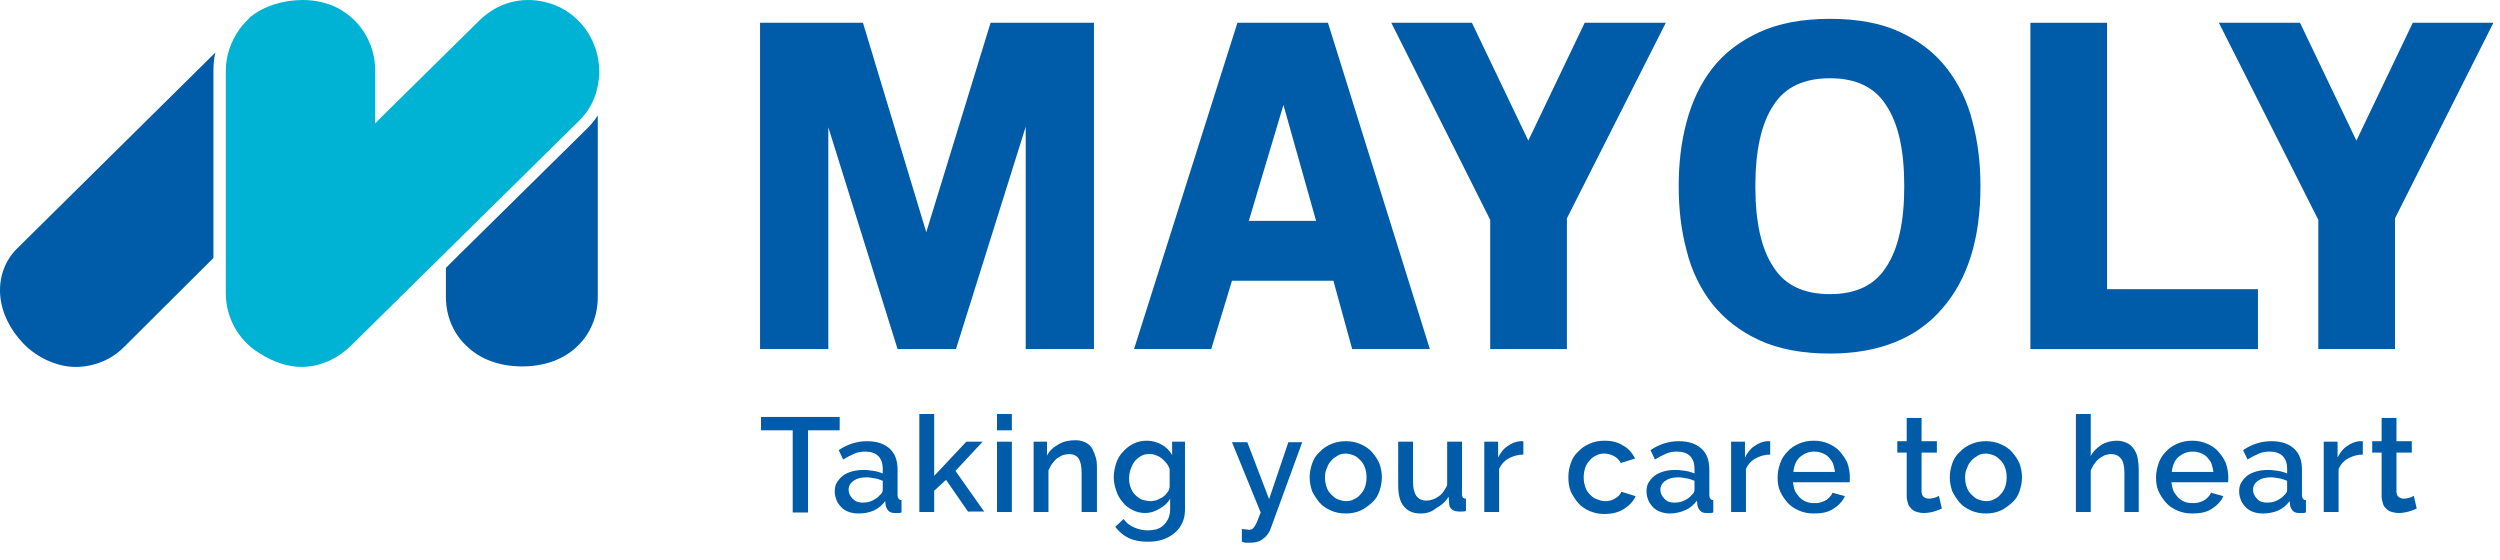
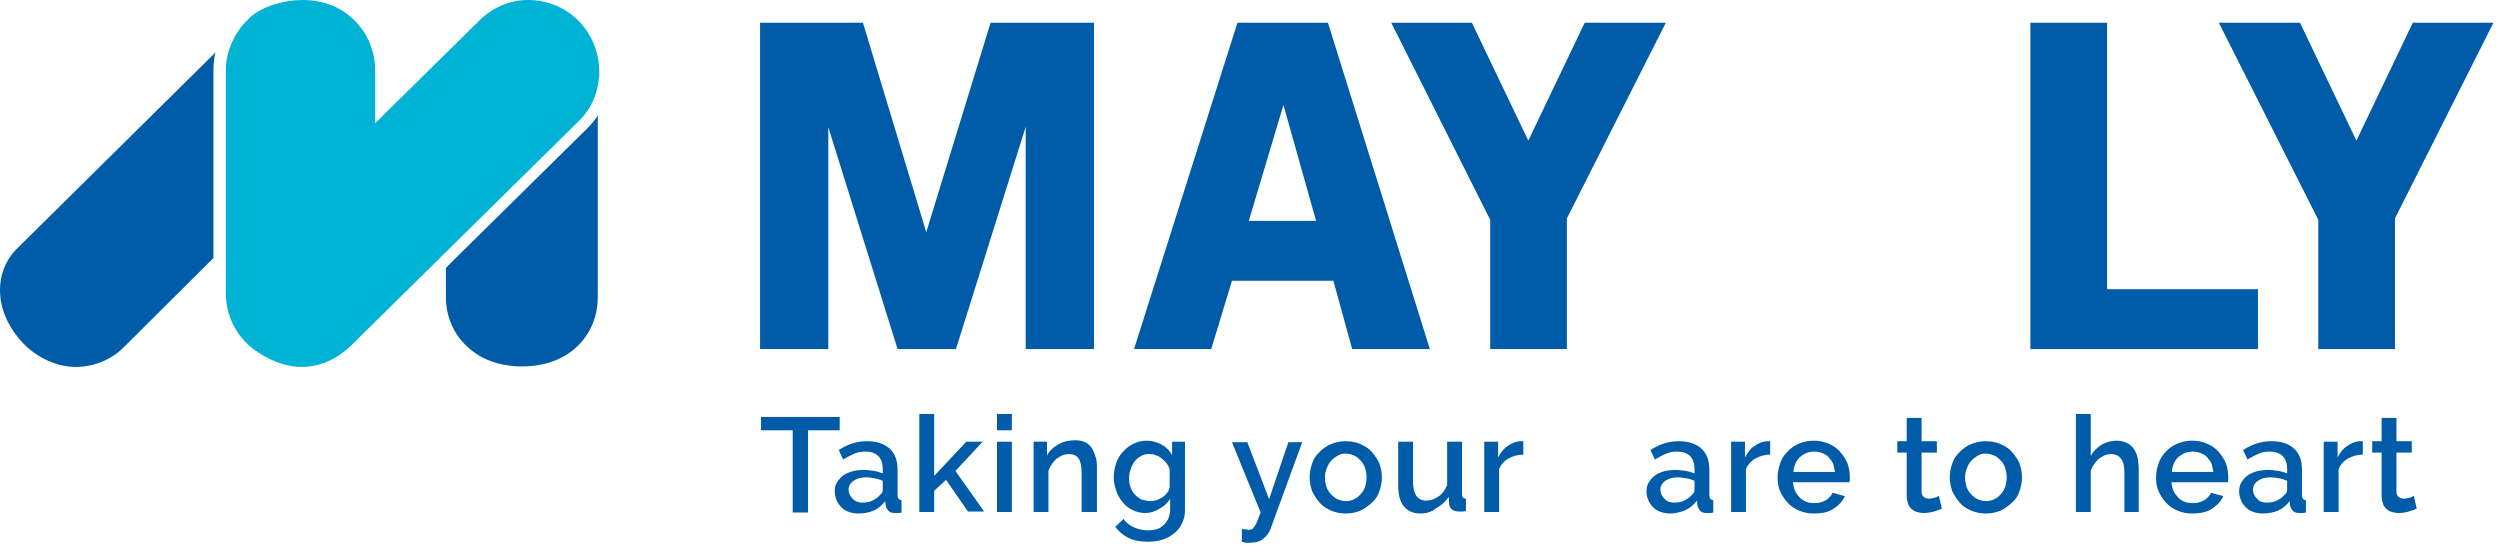
<svg xmlns="http://www.w3.org/2000/svg" width="134" height="30" viewBox="0 0 134 30" fill="none">
  <path d="M11.44 3.796C11.44 3.45 11.466 3.132 11.546 2.813L0.94 13.297C0.251 13.961 -0.068 14.89 0.012 15.845C0.092 16.774 0.542 17.677 1.258 18.42C2.001 19.189 3.088 19.667 4.042 19.667C5.023 19.667 5.951 19.296 6.641 18.606L11.44 13.828V13.191V3.796Z" fill="#005CA8" />
  <path d="M54.978 6.794L51.239 18.711H48.11L44.398 6.821V18.711H40.739V1.22H46.254L49.648 12.447L53.095 1.22H58.637V18.711H54.978V6.794Z" fill="#005CA8" />
  <path d="M71.47 15.049H66.034L64.921 18.711H60.784L66.326 1.22H71.178L76.64 18.711H72.477L71.47 15.049ZM66.936 11.837H70.542L68.792 5.626L66.936 11.837Z" fill="#005CA8" />
  <path d="M83.985 18.711H79.875V11.784L74.572 1.22H78.894L81.917 7.537L84.939 1.22H89.288L83.985 11.704V18.711Z" fill="#005CA8" />
-   <path d="M98.091 18.951C96.606 18.951 95.334 18.712 94.299 18.234C93.265 17.756 92.443 17.119 91.781 16.296C91.144 15.474 90.667 14.518 90.402 13.43C90.11 12.342 89.978 11.2 89.978 9.98C89.978 8.759 90.11 7.617 90.402 6.529C90.693 5.441 91.144 4.485 91.781 3.663C92.417 2.84 93.265 2.203 94.299 1.725C95.334 1.247 96.606 1.009 98.091 1.009C99.576 1.009 100.849 1.247 101.856 1.725C102.89 2.203 103.712 2.84 104.349 3.663C104.985 4.485 105.462 5.441 105.727 6.529C106.019 7.617 106.152 8.759 106.152 9.98C106.152 12.819 105.462 14.996 104.083 16.562C102.731 18.128 100.716 18.951 98.091 18.951ZM98.091 4.194C96.686 4.194 95.678 4.671 95.068 5.627C94.406 6.609 94.087 8.069 94.087 9.98C94.087 11.917 94.406 13.35 95.068 14.332C95.678 15.288 96.686 15.766 98.091 15.766C99.47 15.766 100.477 15.288 101.087 14.332C101.75 13.35 102.068 11.89 102.068 9.98C102.068 8.042 101.75 6.609 101.087 5.627C100.477 4.671 99.47 4.194 98.091 4.194Z" fill="#005CA8" />
  <path d="M108.829 1.22H112.939V15.5H121.026V18.711H108.829V1.22Z" fill="#005CA8" />
  <path d="M128.371 18.711H124.261V11.784L118.931 1.22H123.28L126.303 7.537L129.325 1.22H133.647L128.371 11.704V18.711Z" fill="#005CA8" />
  <path d="M45.007 23.064H43.31V27.47H42.489V23.064H40.791V22.348H45.007V23.064Z" fill="#005CA8" />
  <path d="M46.015 27.523C45.83 27.523 45.671 27.497 45.512 27.444C45.352 27.39 45.22 27.311 45.114 27.205C45.008 27.099 44.902 26.966 44.849 26.833C44.796 26.701 44.743 26.541 44.743 26.355C44.743 26.17 44.769 26.01 44.849 25.878C44.928 25.745 45.034 25.612 45.167 25.506C45.3 25.4 45.485 25.32 45.671 25.267C45.856 25.214 46.068 25.188 46.307 25.188C46.493 25.188 46.652 25.214 46.837 25.241C47.023 25.267 47.156 25.32 47.315 25.373V25.108C47.315 24.843 47.235 24.604 47.076 24.444C46.917 24.285 46.678 24.206 46.387 24.206C46.175 24.206 45.989 24.232 45.803 24.312C45.618 24.391 45.406 24.497 45.193 24.63L44.955 24.126C45.432 23.807 45.936 23.648 46.466 23.648C46.996 23.648 47.394 23.781 47.686 24.046C47.977 24.312 48.11 24.683 48.11 25.188V26.541C48.11 26.701 48.19 26.807 48.322 26.807V27.47C48.243 27.497 48.19 27.497 48.137 27.497C48.084 27.497 48.031 27.497 47.977 27.497C47.818 27.497 47.712 27.47 47.633 27.39C47.553 27.311 47.5 27.205 47.474 27.099L47.447 26.86C47.288 27.072 47.076 27.258 46.837 27.364C46.599 27.47 46.307 27.523 46.015 27.523ZM46.227 26.939C46.413 26.939 46.599 26.913 46.758 26.833C46.917 26.753 47.05 26.674 47.156 26.541C47.262 26.462 47.315 26.355 47.315 26.276V25.771C47.182 25.718 47.05 25.665 46.89 25.639C46.731 25.612 46.599 25.586 46.44 25.586C46.148 25.586 45.936 25.639 45.75 25.771C45.565 25.904 45.485 26.064 45.485 26.249C45.485 26.435 45.565 26.594 45.697 26.727C45.856 26.886 46.015 26.939 46.227 26.939Z" fill="#005CA8" />
  <path d="M51.901 27.444L50.708 25.719L50.072 26.303V27.444H49.276V22.189H50.072V25.507L51.795 23.675H52.67L51.212 25.241L52.75 27.418H51.901V27.444Z" fill="#005CA8" />
  <path d="M53.439 23.065V22.189H54.235V23.065H53.439ZM53.439 27.444V23.675H54.235V27.444H53.439Z" fill="#005CA8" />
  <path d="M58.769 27.444H57.974V25.347C57.974 25.002 57.921 24.737 57.815 24.578C57.709 24.419 57.523 24.339 57.311 24.339C57.205 24.339 57.072 24.365 56.966 24.392C56.86 24.445 56.754 24.498 56.648 24.578C56.542 24.657 56.462 24.764 56.383 24.87C56.303 24.976 56.25 25.109 56.197 25.215V27.444H55.402V23.675H56.118V24.419C56.25 24.153 56.462 23.967 56.754 23.808C57.019 23.649 57.337 23.596 57.656 23.596C57.868 23.596 58.053 23.649 58.212 23.728C58.345 23.808 58.478 23.914 58.557 24.073C58.637 24.233 58.69 24.365 58.743 24.551C58.796 24.737 58.796 24.923 58.796 25.135V27.444H58.769Z" fill="#005CA8" />
  <path d="M61.394 27.497C61.129 27.497 60.917 27.444 60.705 27.338C60.492 27.232 60.307 27.099 60.174 26.913C60.015 26.727 59.909 26.541 59.83 26.302C59.75 26.064 59.697 25.825 59.697 25.586C59.697 25.32 59.75 25.055 59.83 24.816C59.909 24.577 60.042 24.365 60.201 24.206C60.36 24.02 60.545 23.887 60.758 23.781C60.97 23.675 61.208 23.622 61.474 23.622C61.765 23.622 62.03 23.701 62.269 23.834C62.508 23.967 62.693 24.153 62.826 24.392V23.675H63.515V27.338C63.515 27.603 63.462 27.842 63.356 28.054C63.25 28.267 63.117 28.452 62.932 28.585C62.746 28.744 62.534 28.851 62.295 28.93C62.057 29.01 61.792 29.036 61.5 29.036C61.076 29.036 60.731 28.957 60.466 28.824C60.201 28.691 59.962 28.479 59.777 28.24L60.227 27.815C60.36 28.028 60.545 28.16 60.784 28.267C61.023 28.373 61.261 28.426 61.526 28.426C61.686 28.426 61.845 28.399 61.977 28.373C62.136 28.32 62.242 28.267 62.349 28.16C62.455 28.081 62.534 27.948 62.614 27.815C62.667 27.683 62.72 27.523 62.72 27.311V26.727C62.587 26.966 62.401 27.125 62.163 27.258C61.898 27.417 61.659 27.497 61.394 27.497ZM61.659 26.86C61.792 26.86 61.898 26.833 62.004 26.807C62.11 26.754 62.216 26.701 62.322 26.648C62.428 26.568 62.508 26.488 62.561 26.409C62.64 26.329 62.667 26.223 62.693 26.117V25.135C62.64 25.002 62.587 24.896 62.508 24.816C62.428 24.71 62.349 24.63 62.242 24.551C62.136 24.471 62.03 24.418 61.924 24.392C61.818 24.338 61.712 24.338 61.606 24.338C61.42 24.338 61.288 24.365 61.155 24.445C61.023 24.524 60.89 24.63 60.811 24.737C60.731 24.843 60.652 25.002 60.599 25.161C60.545 25.32 60.519 25.48 60.519 25.639C60.519 25.825 60.545 25.984 60.599 26.117C60.652 26.276 60.731 26.409 60.837 26.515C60.943 26.621 61.076 26.727 61.208 26.78C61.341 26.807 61.474 26.86 61.659 26.86Z" fill="#005CA8" />
  <path d="M66.564 28.347C66.644 28.373 66.697 28.373 66.777 28.373C66.856 28.373 66.909 28.4 66.936 28.4C66.989 28.4 67.042 28.373 67.095 28.373C67.148 28.347 67.174 28.294 67.227 28.241C67.28 28.161 67.333 28.081 67.386 27.948C67.439 27.816 67.493 27.657 67.572 27.471L66.034 23.702H66.856L68.023 26.754L69.057 23.702H69.799L68.102 28.347C68.023 28.559 67.89 28.745 67.705 28.878C67.519 29.037 67.28 29.09 66.962 29.09C66.909 29.09 66.856 29.09 66.777 29.09C66.724 29.09 66.644 29.063 66.564 29.037V28.347Z" fill="#005CA8" />
  <path d="M72.133 27.523C71.841 27.523 71.576 27.47 71.337 27.364C71.099 27.258 70.887 27.125 70.728 26.939C70.569 26.753 70.436 26.541 70.33 26.329C70.25 26.09 70.197 25.851 70.197 25.586C70.197 25.32 70.25 25.081 70.33 24.843C70.409 24.604 70.542 24.391 70.728 24.232C70.887 24.046 71.099 23.914 71.337 23.807C71.576 23.701 71.841 23.648 72.133 23.648C72.424 23.648 72.69 23.701 72.928 23.807C73.167 23.914 73.379 24.046 73.538 24.232C73.697 24.418 73.83 24.604 73.936 24.843C74.015 25.081 74.068 25.32 74.068 25.586C74.068 25.851 74.015 26.09 73.936 26.329C73.856 26.568 73.724 26.78 73.538 26.939C73.353 27.099 73.167 27.258 72.928 27.364C72.69 27.47 72.424 27.523 72.133 27.523ZM71.019 25.586C71.019 25.771 71.046 25.931 71.099 26.09C71.152 26.249 71.231 26.382 71.337 26.488C71.444 26.594 71.549 26.701 71.682 26.753C71.815 26.807 71.974 26.86 72.133 26.86C72.292 26.86 72.451 26.833 72.584 26.753C72.716 26.701 72.849 26.594 72.928 26.488C73.034 26.382 73.114 26.249 73.167 26.09C73.22 25.931 73.246 25.771 73.246 25.586C73.246 25.4 73.22 25.241 73.167 25.081C73.114 24.922 73.034 24.79 72.928 24.683C72.822 24.577 72.716 24.471 72.584 24.418C72.451 24.365 72.292 24.312 72.133 24.312C71.974 24.312 71.841 24.338 71.709 24.418C71.576 24.497 71.444 24.577 71.364 24.683C71.258 24.79 71.178 24.922 71.125 25.081C71.046 25.241 71.019 25.4 71.019 25.586Z" fill="#005CA8" />
  <path d="M76.136 27.523C75.738 27.523 75.446 27.391 75.234 27.125C75.022 26.86 74.943 26.488 74.943 25.984V23.675H75.738V25.825C75.738 26.488 75.977 26.833 76.454 26.833C76.666 26.833 76.905 26.754 77.09 26.621C77.302 26.488 77.435 26.276 77.568 26.01V23.675H78.363V26.488C78.363 26.568 78.39 26.647 78.416 26.674C78.443 26.701 78.496 26.727 78.575 26.727V27.391C78.496 27.417 78.416 27.417 78.363 27.417C78.31 27.417 78.257 27.417 78.204 27.417C78.071 27.417 77.939 27.391 77.833 27.311C77.727 27.231 77.674 27.125 77.674 26.992L77.647 26.621C77.488 26.886 77.249 27.099 76.984 27.231C76.746 27.444 76.454 27.523 76.136 27.523Z" fill="#005CA8" />
  <path d="M81.678 24.365C81.36 24.365 81.095 24.444 80.856 24.577C80.618 24.71 80.458 24.896 80.352 25.134V27.444H79.557V23.675H80.299V24.524C80.432 24.259 80.591 24.046 80.803 23.914C81.015 23.754 81.227 23.675 81.466 23.648C81.519 23.648 81.546 23.648 81.572 23.648C81.599 23.648 81.625 23.648 81.652 23.648V24.365H81.678Z" fill="#005CA8" />
-   <path d="M84.064 25.559C84.064 25.294 84.117 25.055 84.197 24.816C84.276 24.577 84.409 24.365 84.594 24.206C84.754 24.02 84.966 23.887 85.204 23.781C85.443 23.675 85.708 23.622 86 23.622C86.397 23.622 86.716 23.701 87.007 23.887C87.299 24.047 87.485 24.285 87.644 24.577L86.875 24.816C86.795 24.657 86.663 24.524 86.504 24.445C86.344 24.365 86.185 24.312 86 24.312C85.841 24.312 85.682 24.338 85.549 24.418C85.416 24.471 85.284 24.577 85.204 24.683C85.098 24.79 85.019 24.922 84.966 25.082C84.913 25.241 84.886 25.4 84.886 25.586C84.886 25.772 84.913 25.931 84.966 26.09C85.019 26.249 85.098 26.382 85.204 26.488C85.31 26.595 85.416 26.701 85.576 26.754C85.708 26.807 85.867 26.86 86 26.86C86.106 26.86 86.185 26.86 86.291 26.833C86.397 26.807 86.477 26.78 86.557 26.727C86.636 26.674 86.716 26.621 86.769 26.568C86.822 26.515 86.875 26.435 86.901 26.356L87.67 26.595C87.538 26.886 87.326 27.099 87.034 27.285C86.742 27.47 86.397 27.55 86 27.55C85.708 27.55 85.443 27.497 85.204 27.391C84.966 27.285 84.754 27.152 84.594 26.966C84.435 26.78 84.303 26.568 84.197 26.356C84.091 26.09 84.064 25.825 84.064 25.559Z" fill="#005CA8" />
  <path d="M89.526 27.523C89.34 27.523 89.181 27.497 89.022 27.444C88.863 27.39 88.73 27.311 88.624 27.205C88.518 27.099 88.412 26.966 88.359 26.833C88.306 26.701 88.253 26.541 88.253 26.355C88.253 26.17 88.28 26.01 88.359 25.878C88.439 25.745 88.545 25.612 88.677 25.506C88.81 25.4 88.996 25.32 89.181 25.267C89.367 25.214 89.579 25.188 89.818 25.188C90.003 25.188 90.162 25.214 90.348 25.241C90.534 25.267 90.666 25.32 90.825 25.373V25.108C90.825 24.843 90.746 24.604 90.587 24.444C90.427 24.285 90.189 24.206 89.897 24.206C89.685 24.206 89.499 24.232 89.314 24.312C89.128 24.391 88.916 24.497 88.704 24.63L88.465 24.126C88.943 23.807 89.446 23.648 89.977 23.648C90.507 23.648 90.905 23.781 91.196 24.046C91.488 24.312 91.621 24.683 91.621 25.188V26.541C91.621 26.701 91.7 26.807 91.833 26.807V27.47C91.753 27.497 91.7 27.497 91.647 27.497C91.594 27.497 91.541 27.497 91.488 27.497C91.329 27.497 91.223 27.47 91.143 27.39C91.064 27.311 91.011 27.205 90.984 27.099L90.958 26.833C90.799 27.046 90.587 27.231 90.348 27.337C90.109 27.444 89.818 27.523 89.526 27.523ZM89.738 26.939C89.924 26.939 90.109 26.913 90.268 26.833C90.427 26.753 90.56 26.674 90.666 26.541C90.772 26.462 90.825 26.355 90.825 26.276V25.771C90.692 25.718 90.56 25.665 90.401 25.639C90.242 25.612 90.109 25.586 89.95 25.586C89.659 25.586 89.446 25.639 89.261 25.771C89.075 25.904 88.996 26.064 88.996 26.249C88.996 26.435 89.075 26.594 89.208 26.727C89.34 26.886 89.526 26.939 89.738 26.939Z" fill="#005CA8" />
  <path d="M94.909 24.365C94.591 24.365 94.326 24.444 94.087 24.577C93.848 24.71 93.689 24.896 93.583 25.134V27.444H92.788V23.675H93.53V24.524C93.663 24.259 93.822 24.046 94.034 23.914C94.246 23.754 94.458 23.675 94.697 23.648C94.75 23.648 94.776 23.648 94.803 23.648C94.829 23.648 94.856 23.648 94.882 23.648V24.365H94.909Z" fill="#005CA8" />
  <path d="M97.216 27.523C96.924 27.523 96.659 27.47 96.42 27.364C96.182 27.258 95.97 27.125 95.811 26.939C95.651 26.754 95.519 26.568 95.413 26.329C95.307 26.09 95.28 25.851 95.28 25.586C95.28 25.32 95.333 25.082 95.413 24.843C95.492 24.604 95.625 24.392 95.811 24.206C95.97 24.02 96.182 23.887 96.42 23.781C96.659 23.675 96.924 23.622 97.216 23.622C97.507 23.622 97.773 23.675 98.011 23.781C98.25 23.887 98.462 24.02 98.621 24.206C98.78 24.392 98.913 24.577 99.019 24.816C99.098 25.055 99.151 25.294 99.151 25.559C99.151 25.612 99.151 25.666 99.151 25.719C99.151 25.772 99.151 25.798 99.125 25.851H96.102C96.129 26.011 96.155 26.17 96.208 26.302C96.261 26.435 96.367 26.541 96.447 26.648C96.553 26.754 96.659 26.833 96.792 26.886C96.924 26.939 97.057 26.966 97.216 26.966C97.322 26.966 97.428 26.966 97.534 26.939C97.64 26.913 97.72 26.886 97.826 26.833C97.932 26.78 97.985 26.727 98.064 26.648C98.144 26.568 98.197 26.488 98.223 26.409L98.886 26.595C98.754 26.886 98.542 27.099 98.25 27.285C97.958 27.47 97.614 27.523 97.216 27.523ZM98.356 25.294C98.329 25.135 98.303 25.002 98.25 24.843C98.197 24.71 98.091 24.604 98.011 24.498C97.905 24.392 97.799 24.338 97.667 24.285C97.534 24.232 97.401 24.206 97.242 24.206C97.083 24.206 96.951 24.232 96.818 24.285C96.686 24.338 96.579 24.418 96.473 24.498C96.367 24.604 96.288 24.71 96.235 24.843C96.182 24.975 96.129 25.135 96.129 25.294H98.356Z" fill="#005CA8" />
  <path d="M104.083 27.258C103.977 27.311 103.844 27.364 103.658 27.417C103.473 27.471 103.287 27.497 103.102 27.497C102.969 27.497 102.863 27.471 102.757 27.444C102.651 27.417 102.545 27.364 102.465 27.285C102.386 27.205 102.306 27.125 102.28 27.019C102.253 26.913 102.2 26.78 102.2 26.621V24.259H101.696V23.649H102.2V22.401H102.996V23.649H103.817V24.259H102.996V26.356C102.996 26.488 103.049 26.595 103.128 26.648C103.208 26.701 103.287 26.727 103.393 26.727C103.499 26.727 103.605 26.701 103.711 26.674C103.817 26.648 103.897 26.595 103.924 26.568L104.083 27.258Z" fill="#005CA8" />
  <path d="M106.443 27.523C106.151 27.523 105.886 27.47 105.648 27.364C105.409 27.258 105.197 27.125 105.038 26.939C104.879 26.753 104.746 26.541 104.64 26.329C104.561 26.09 104.508 25.851 104.508 25.586C104.508 25.32 104.561 25.081 104.64 24.843C104.72 24.604 104.852 24.391 105.038 24.232C105.197 24.046 105.409 23.914 105.648 23.807C105.886 23.701 106.151 23.648 106.443 23.648C106.735 23.648 107 23.701 107.239 23.807C107.477 23.914 107.689 24.046 107.848 24.232C108.008 24.418 108.14 24.604 108.246 24.843C108.326 25.081 108.379 25.32 108.379 25.586C108.379 25.851 108.326 26.09 108.246 26.329C108.167 26.568 108.034 26.78 107.848 26.939C107.663 27.099 107.477 27.258 107.239 27.364C107 27.47 106.735 27.523 106.443 27.523ZM105.33 25.586C105.33 25.771 105.356 25.931 105.409 26.09C105.462 26.249 105.542 26.382 105.648 26.488C105.754 26.594 105.86 26.701 105.992 26.753C106.125 26.807 106.284 26.86 106.443 26.86C106.602 26.86 106.761 26.833 106.894 26.753C107.026 26.701 107.159 26.594 107.239 26.488C107.345 26.382 107.424 26.249 107.477 26.09C107.53 25.931 107.557 25.771 107.557 25.586C107.557 25.4 107.53 25.241 107.477 25.081C107.424 24.922 107.345 24.79 107.239 24.683C107.133 24.577 107.026 24.471 106.894 24.418C106.761 24.365 106.602 24.312 106.443 24.312C106.284 24.312 106.151 24.338 106.019 24.418C105.886 24.497 105.754 24.577 105.674 24.683C105.568 24.79 105.489 24.922 105.436 25.081C105.356 25.241 105.33 25.4 105.33 25.586Z" fill="#005CA8" />
  <path d="M114.663 27.444H113.868V25.347C113.868 25.002 113.814 24.737 113.682 24.578C113.549 24.418 113.39 24.339 113.152 24.339C113.046 24.339 112.939 24.365 112.833 24.392C112.727 24.445 112.621 24.498 112.515 24.578C112.409 24.657 112.33 24.764 112.25 24.87C112.171 24.976 112.118 25.108 112.064 25.215V27.444H111.269V22.189H112.064V24.445C112.197 24.18 112.409 23.994 112.648 23.834C112.886 23.702 113.152 23.622 113.443 23.622C113.682 23.622 113.868 23.675 114.027 23.755C114.186 23.834 114.292 23.941 114.398 24.1C114.477 24.233 114.557 24.392 114.583 24.578C114.61 24.764 114.636 24.949 114.636 25.162V27.444H114.663Z" fill="#005CA8" />
  <path d="M117.5 27.523C117.208 27.523 116.943 27.47 116.704 27.364C116.466 27.258 116.254 27.125 116.095 26.939C115.935 26.754 115.803 26.568 115.697 26.329C115.591 26.09 115.564 25.851 115.564 25.586C115.564 25.32 115.617 25.082 115.697 24.843C115.776 24.604 115.909 24.392 116.095 24.206C116.254 24.02 116.466 23.887 116.704 23.781C116.943 23.675 117.208 23.622 117.5 23.622C117.791 23.622 118.057 23.675 118.295 23.781C118.534 23.887 118.746 24.02 118.905 24.206C119.064 24.392 119.197 24.577 119.303 24.816C119.382 25.055 119.435 25.294 119.435 25.559C119.435 25.612 119.435 25.666 119.435 25.719C119.435 25.772 119.435 25.798 119.409 25.851H116.386C116.413 26.011 116.439 26.17 116.492 26.302C116.545 26.435 116.651 26.541 116.731 26.648C116.837 26.754 116.943 26.833 117.076 26.886C117.208 26.939 117.341 26.966 117.5 26.966C117.606 26.966 117.712 26.966 117.818 26.939C117.924 26.913 118.004 26.886 118.11 26.833C118.216 26.78 118.269 26.727 118.348 26.648C118.428 26.568 118.481 26.488 118.507 26.409L119.17 26.595C119.038 26.886 118.826 27.099 118.534 27.285C118.242 27.47 117.898 27.523 117.5 27.523ZM118.64 25.294C118.613 25.135 118.587 25.002 118.534 24.843C118.481 24.71 118.375 24.604 118.295 24.498C118.189 24.392 118.083 24.338 117.951 24.285C117.818 24.232 117.685 24.206 117.526 24.206C117.367 24.206 117.235 24.232 117.102 24.285C116.97 24.338 116.863 24.418 116.757 24.498C116.651 24.604 116.572 24.71 116.519 24.843C116.466 24.975 116.413 25.135 116.413 25.294H118.64Z" fill="#005CA8" />
  <path d="M121.291 27.523C121.105 27.523 120.946 27.497 120.787 27.444C120.628 27.39 120.496 27.311 120.39 27.205C120.283 27.099 120.177 26.966 120.124 26.833C120.071 26.701 120.018 26.541 120.018 26.355C120.018 26.17 120.045 26.01 120.124 25.878C120.204 25.745 120.31 25.612 120.443 25.506C120.575 25.4 120.761 25.32 120.946 25.267C121.132 25.214 121.344 25.188 121.583 25.188C121.768 25.188 121.927 25.214 122.113 25.241C122.299 25.267 122.431 25.32 122.59 25.373V25.108C122.59 24.843 122.511 24.604 122.352 24.444C122.193 24.285 121.954 24.206 121.662 24.206C121.45 24.206 121.265 24.232 121.079 24.312C120.893 24.391 120.681 24.497 120.469 24.63L120.23 24.126C120.708 23.807 121.211 23.648 121.742 23.648C122.272 23.648 122.67 23.781 122.961 24.046C123.253 24.312 123.386 24.683 123.386 25.188V26.541C123.386 26.701 123.465 26.807 123.598 26.807V27.47C123.518 27.497 123.465 27.497 123.412 27.497C123.359 27.497 123.306 27.497 123.253 27.497C123.094 27.497 122.988 27.47 122.908 27.39C122.829 27.311 122.776 27.205 122.749 27.099L122.723 26.86C122.564 27.072 122.352 27.258 122.113 27.364C121.874 27.47 121.556 27.523 121.291 27.523ZM121.503 26.939C121.689 26.939 121.874 26.913 122.033 26.833C122.193 26.753 122.325 26.674 122.431 26.541C122.537 26.462 122.59 26.355 122.59 26.276V25.771C122.458 25.718 122.325 25.665 122.166 25.639C122.007 25.612 121.874 25.586 121.715 25.586C121.424 25.586 121.211 25.639 121.026 25.771C120.84 25.904 120.761 26.064 120.761 26.249C120.761 26.435 120.84 26.594 120.973 26.727C121.105 26.886 121.291 26.939 121.503 26.939Z" fill="#005CA8" />
  <path d="M126.674 24.365C126.356 24.365 126.09 24.444 125.852 24.577C125.613 24.71 125.454 24.896 125.348 25.134V27.444H124.552V23.675H125.295V24.524C125.427 24.259 125.587 24.046 125.799 23.914C126.011 23.754 126.223 23.675 126.462 23.648C126.515 23.648 126.541 23.648 126.568 23.648C126.594 23.648 126.621 23.648 126.647 23.648V24.365H126.674Z" fill="#005CA8" />
  <path d="M129.537 27.258C129.431 27.311 129.299 27.364 129.113 27.417C128.927 27.471 128.742 27.497 128.556 27.497C128.424 27.497 128.318 27.471 128.211 27.444C128.105 27.417 127.999 27.364 127.92 27.285C127.84 27.205 127.761 27.125 127.734 27.019C127.708 26.913 127.655 26.78 127.655 26.621V24.259H127.151V23.649H127.655V22.401H128.45V23.649H129.272V24.259H128.45V26.356C128.45 26.488 128.503 26.595 128.583 26.648C128.662 26.701 128.742 26.727 128.848 26.727C128.954 26.727 129.06 26.701 129.166 26.674C129.272 26.648 129.352 26.595 129.378 26.568L129.537 27.258Z" fill="#005CA8" />
  <path d="M24.352 13.907L23.901 14.359V15.925C23.901 16.933 24.299 17.889 25.015 18.552C25.757 19.269 26.791 19.64 27.984 19.64C29.178 19.64 30.212 19.269 30.954 18.552C31.643 17.889 32.041 16.96 32.041 15.925V6.343V6.184C31.882 6.449 31.67 6.688 31.458 6.9L24.352 13.907Z" fill="#005CA8" />
  <path d="M29.788 0.292C29.258 0.08 28.754 0 28.303 0C26.978 0 26.076 0.717 25.705 1.088L20.588 6.131L20.561 6.158L20.11 6.609V3.769C20.11 2.256 19.209 0.876 17.803 0.292C17.326 0.106 16.796 0 16.213 0C15.205 0 14.144 0.318 13.428 0.902C13.428 0.902 13.402 0.902 13.402 0.929C13.19 1.141 12.978 1.354 12.819 1.592C12.368 2.229 12.103 2.999 12.103 3.795V13.218V15.713C12.103 17.04 12.792 18.234 13.853 18.898C14.701 19.455 15.497 19.667 16.16 19.667C17.406 19.667 18.307 19.004 18.758 18.579L23.928 13.483L31.008 6.503C31.565 5.972 31.909 5.308 32.042 4.592C32.069 4.406 32.095 4.247 32.122 4.061V3.795C32.095 2.256 31.194 0.876 29.788 0.292Z" fill="#00B3D4" />
</svg>